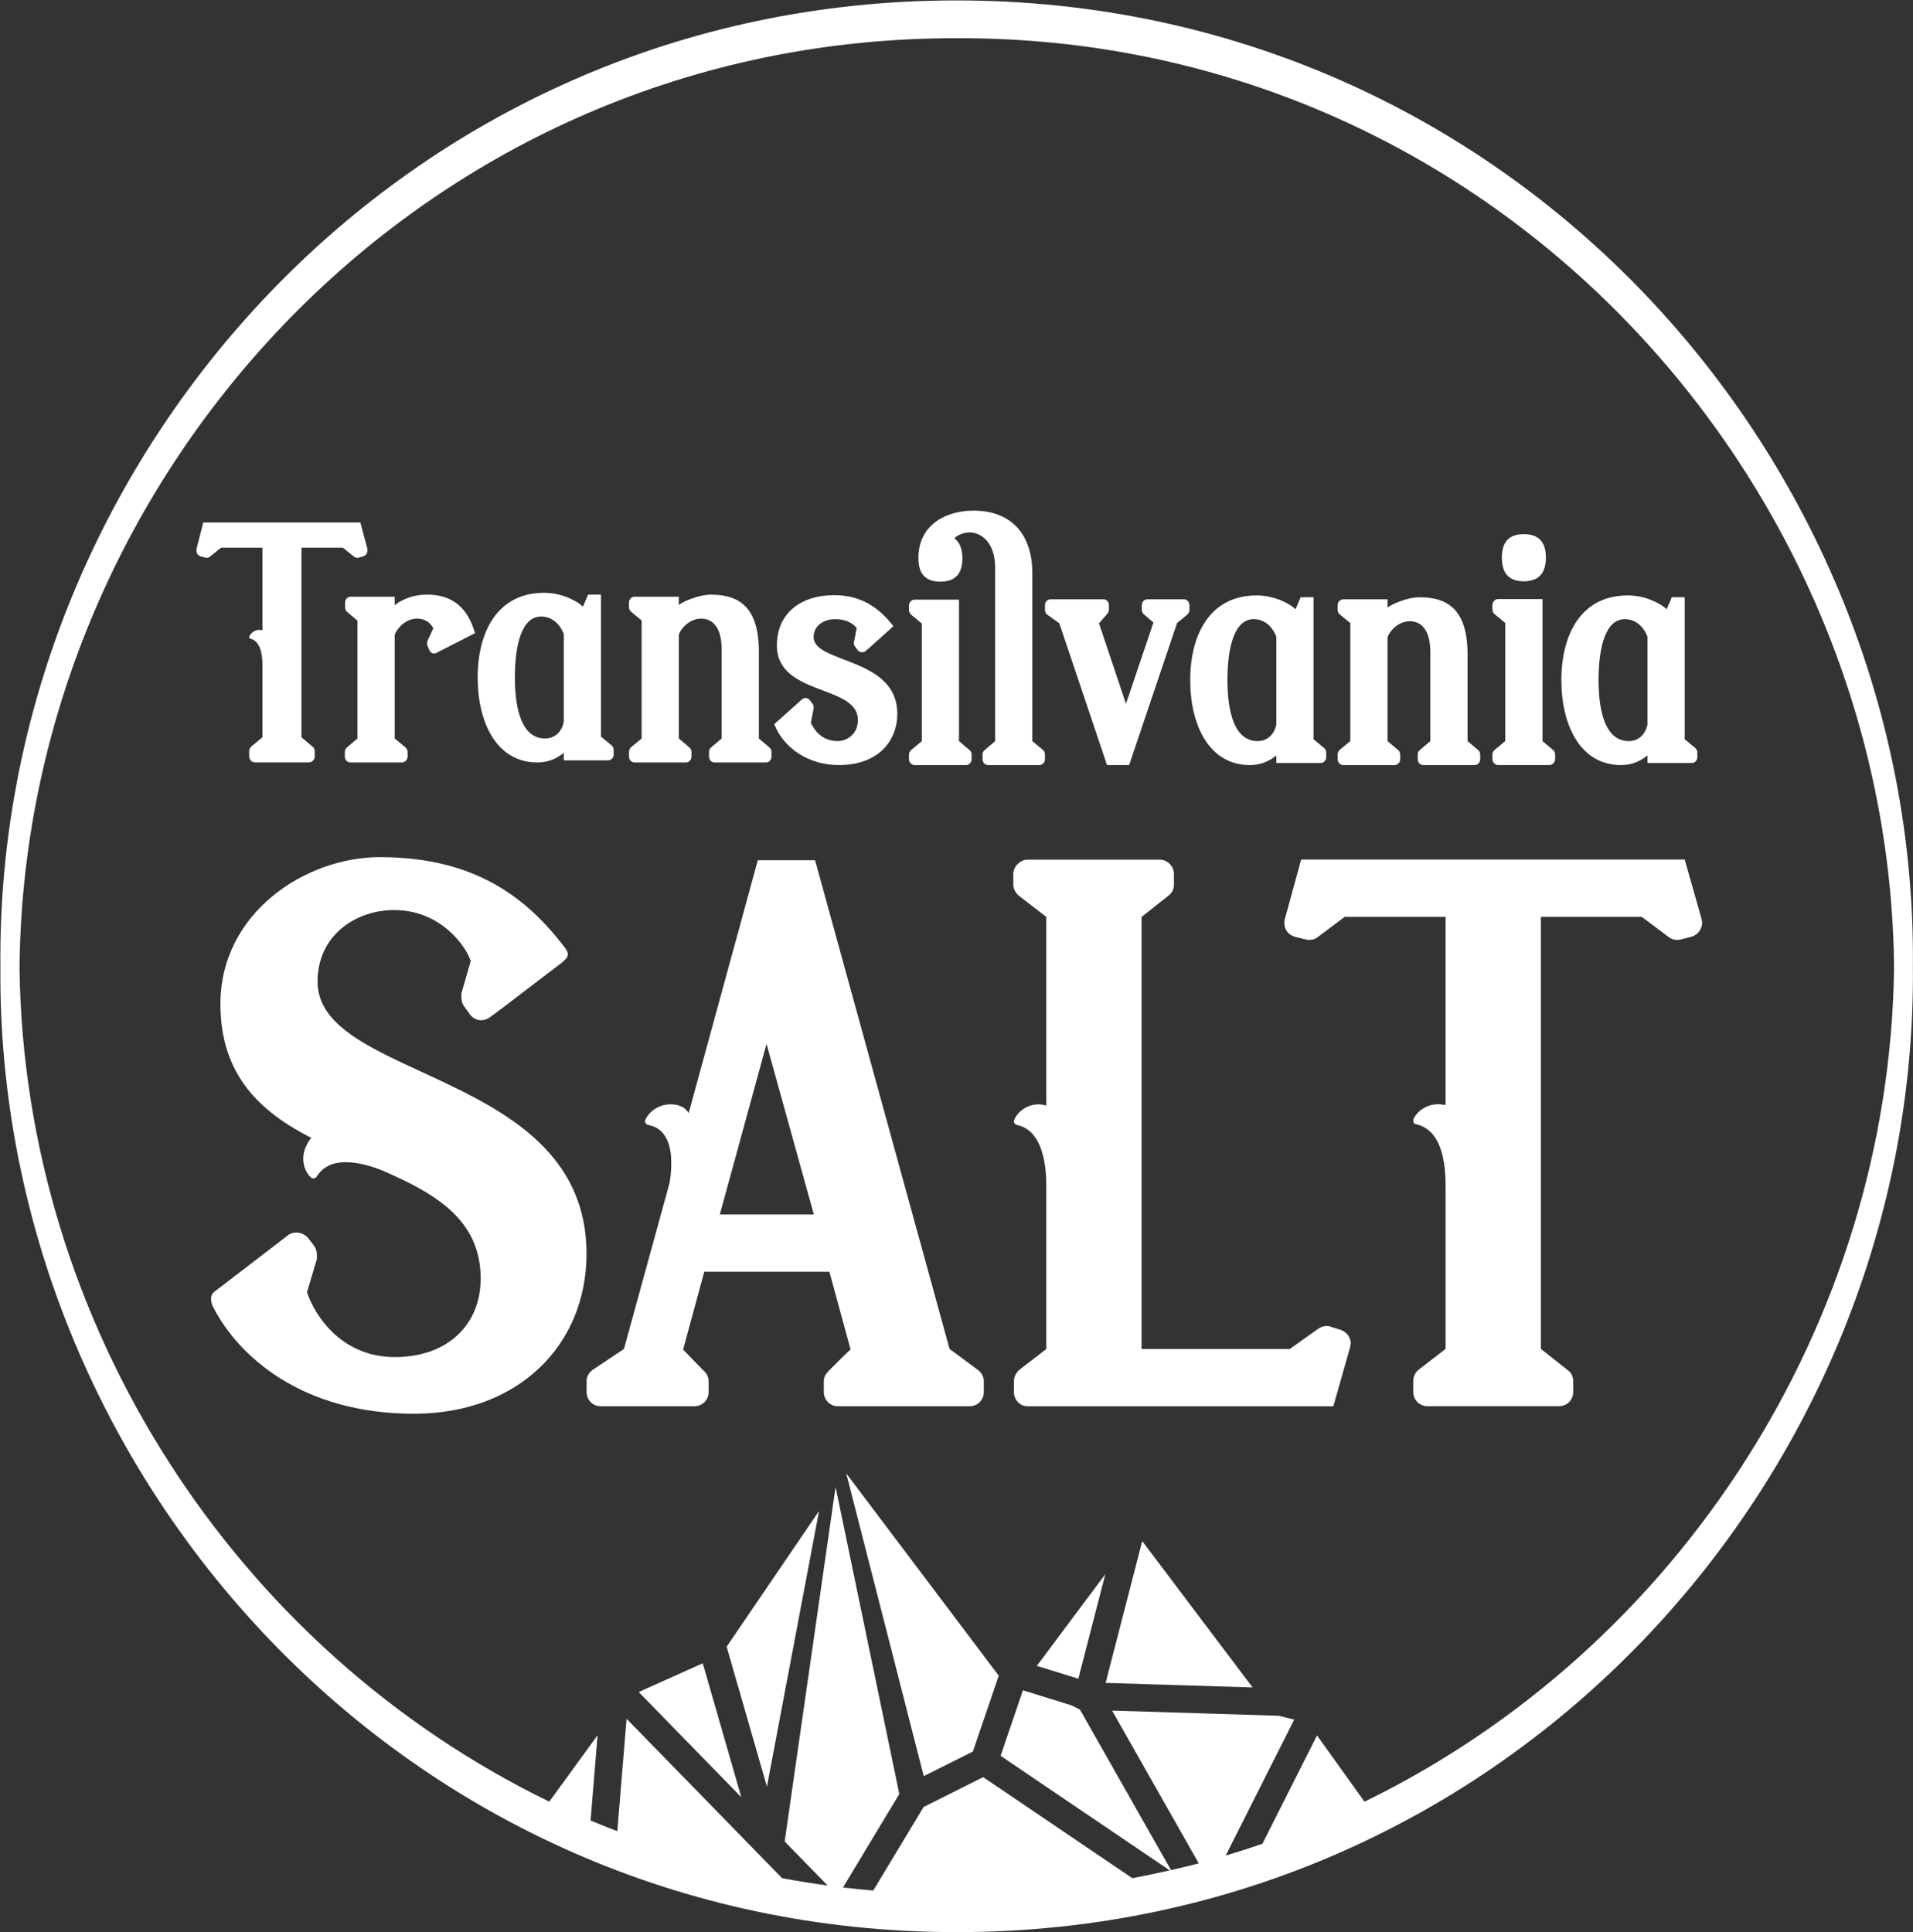
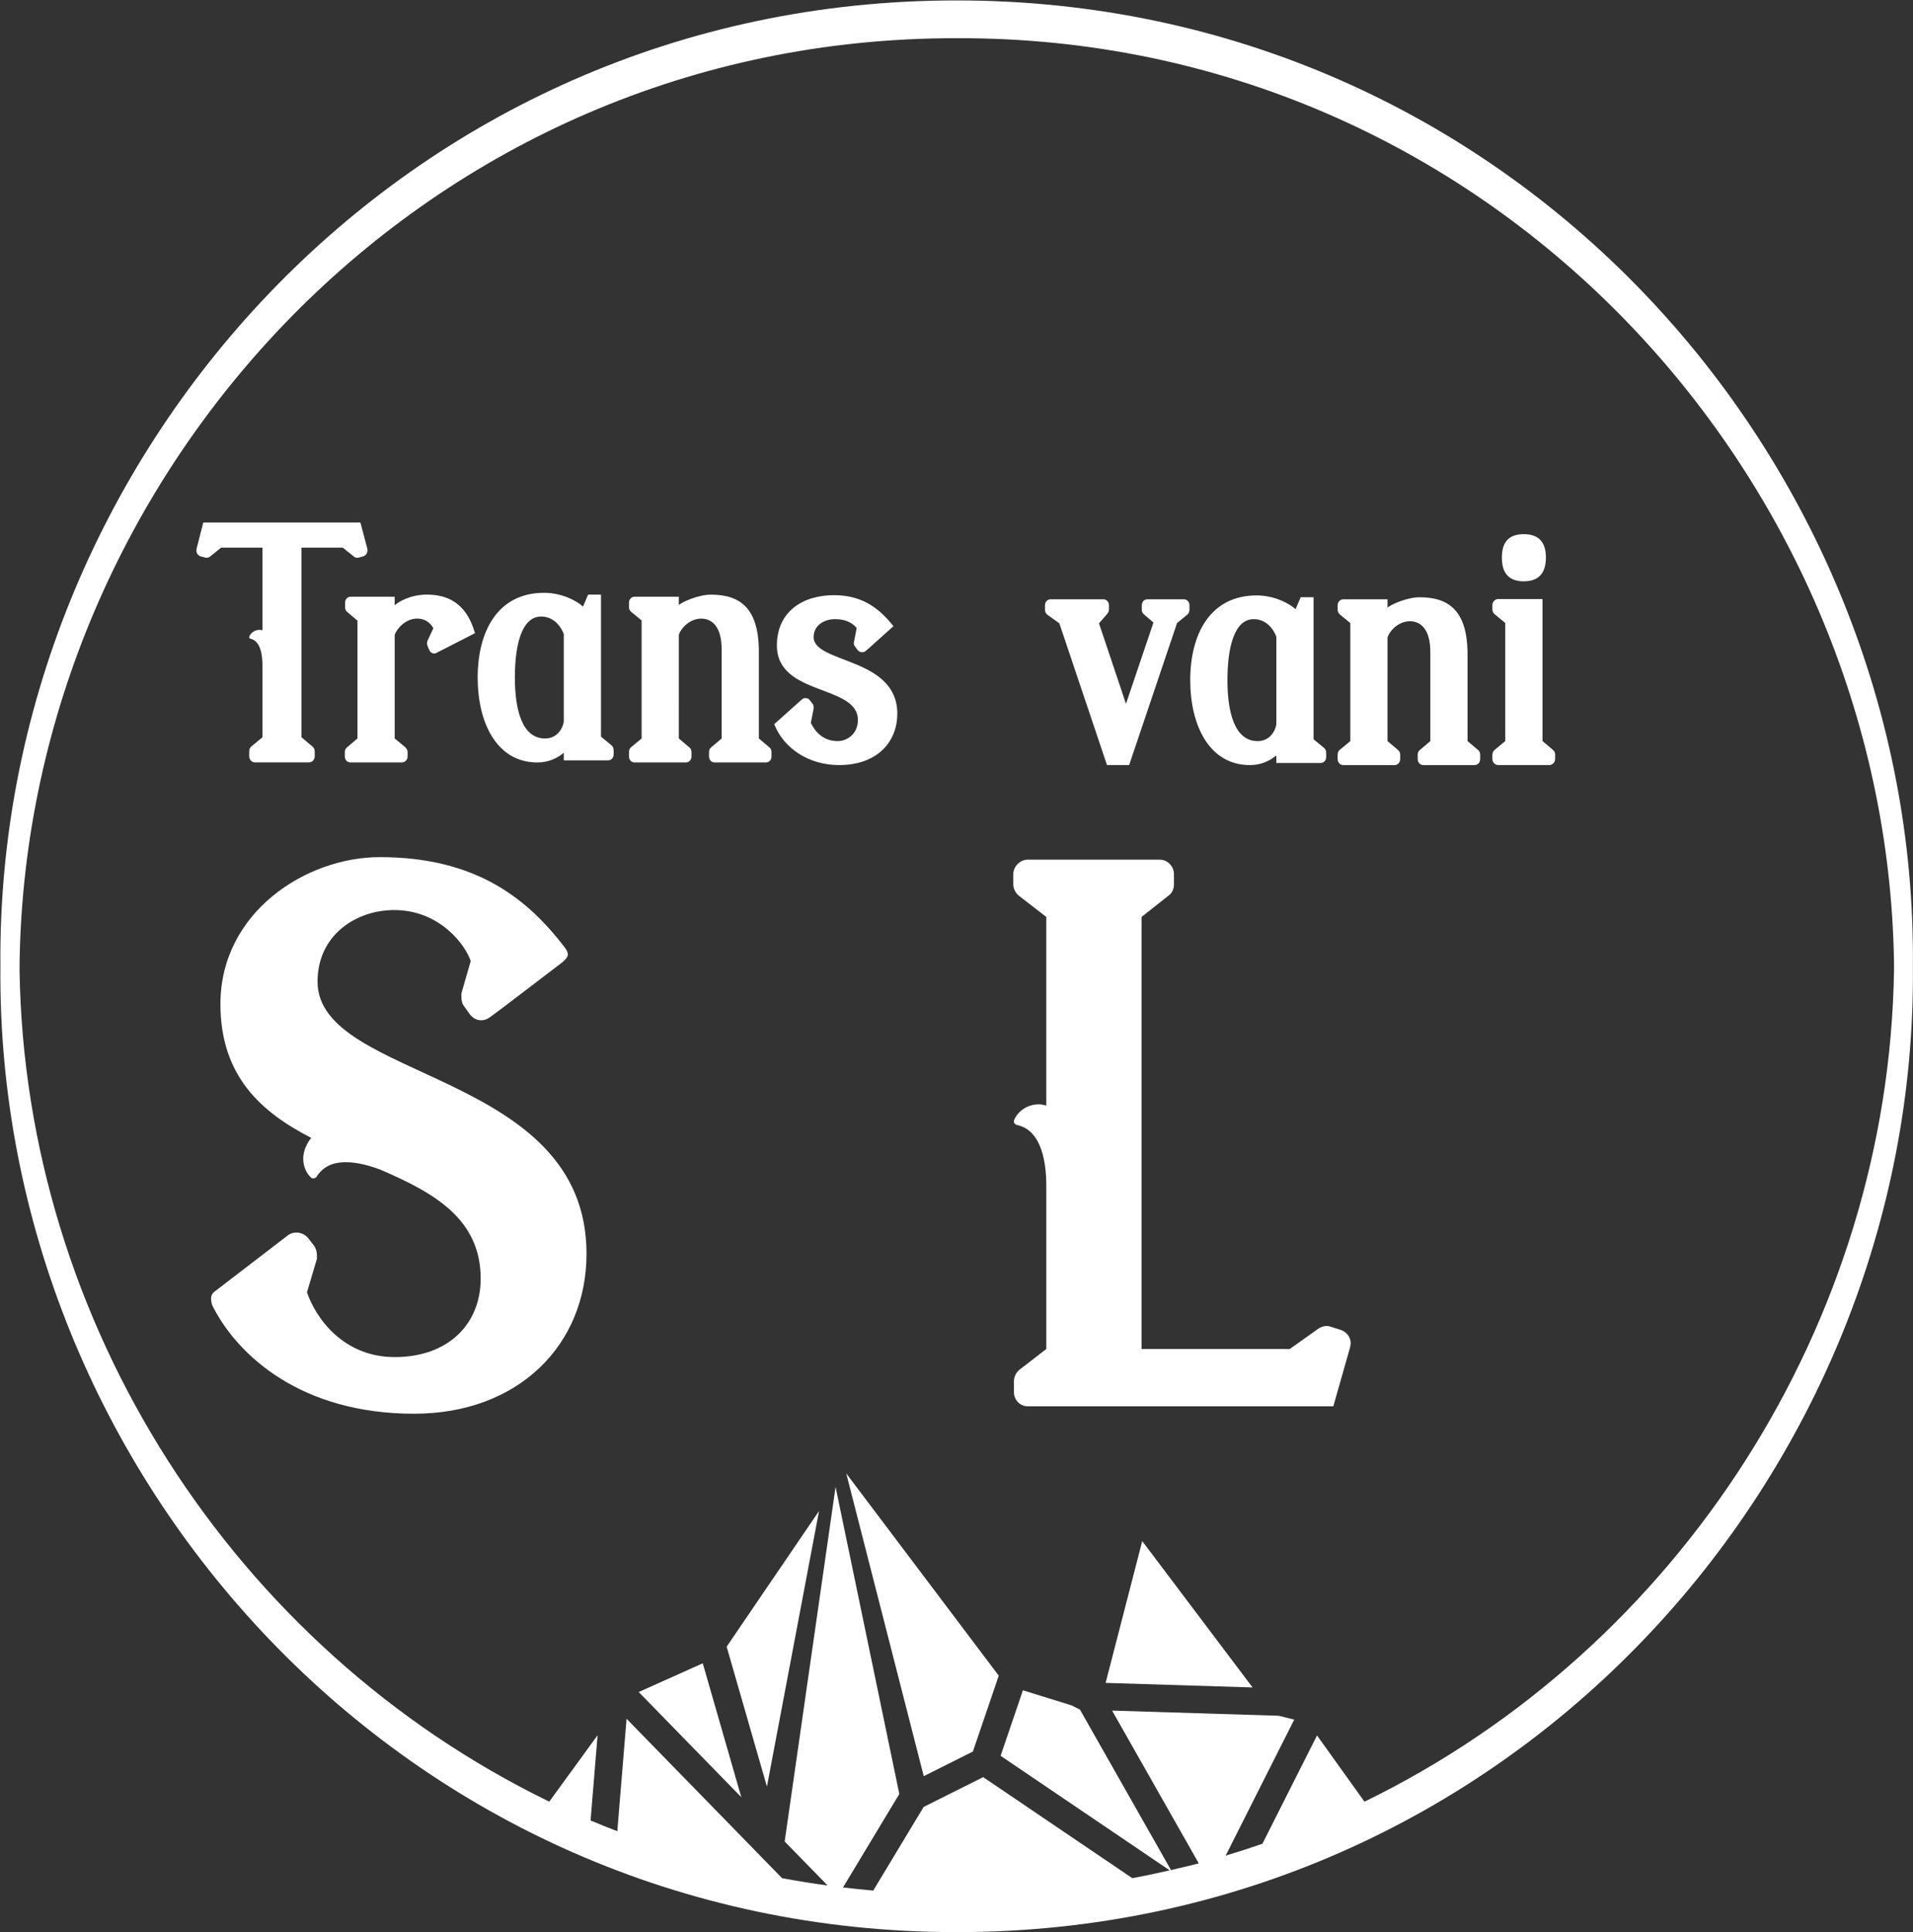
<svg xmlns="http://www.w3.org/2000/svg" version="1.1" id="svg1" viewBox="47.24 46.2 207.87 209.97">
  <rect x="47.24" y="46.2" width="207.87" height="209.97" fill="#333333" stroke="none" />
  <defs id="defs1">
    <clipPath clipPathUnits="userSpaceOnUse" id="clipPath2">
      <path d="M 0,226.772 H 226.772 V 0 H 0 Z" transform="translate(-65.362,-147.421)" id="path2" />
    </clipPath>
    <clipPath clipPathUnits="userSpaceOnUse" id="clipPath4">
      <path d="M 0,226.772 H 226.772 V 0 H 0 Z" transform="translate(-157.827,-146.677)" id="path4" />
    </clipPath>
    <clipPath clipPathUnits="userSpaceOnUse" id="clipPath6">
      <path d="M 0,226.772 H 226.772 V 0 H 0 Z" transform="translate(-81.376,-133.293)" id="path6" />
    </clipPath>
    <clipPath clipPathUnits="userSpaceOnUse" id="clipPath8">
      <path d="M 0,226.772 H 226.772 V 0 H 0 Z" transform="translate(-139.447,-133.08)" id="path8" />
    </clipPath>
    <clipPath clipPathUnits="userSpaceOnUse" id="clipPath10">
-       <path d="M 0,226.772 H 226.772 V 0 H 0 Z" transform="translate(-169.693,-133.08)" id="path10" />
-     </clipPath>
+       </clipPath>
    <clipPath clipPathUnits="userSpaceOnUse" id="clipPath12">
      <path d="M 0,226.772 H 226.772 V 0 H 0 Z" transform="translate(-98.127,-131.211)" id="path12" />
    </clipPath>
    <clipPath clipPathUnits="userSpaceOnUse" id="clipPath14">
      <path d="M 0,226.772 H 226.772 V 0 H 0 Z" transform="translate(-155.882,-130.998)" id="path14" />
    </clipPath>
    <clipPath clipPathUnits="userSpaceOnUse" id="clipPath16">
      <path d="M 0,226.772 H 226.772 V 0 H 0 Z" transform="translate(-74.137,-140.517)" id="path16" />
    </clipPath>
    <clipPath clipPathUnits="userSpaceOnUse" id="clipPath18">
      <path d="M 0,226.772 H 226.772 V 0 H 0 Z" transform="translate(-108.557,-133.951)" id="path18" />
    </clipPath>
    <clipPath clipPathUnits="userSpaceOnUse" id="clipPath20">
      <path d="M 0,226.772 H 226.772 V 0 H 0 Z" transform="translate(-131.912,-143.278)" id="path20" />
    </clipPath>
    <clipPath clipPathUnits="userSpaceOnUse" id="clipPath22">
-       <path d="M 0,226.772 H 226.772 V 0 H 0 Z" transform="translate(-120.431,-130.996)" id="path22" />
-     </clipPath>
+       </clipPath>
    <clipPath clipPathUnits="userSpaceOnUse" id="clipPath24">
      <path d="M 0,226.772 H 226.772 V 0 H 0 Z" transform="translate(-123.309,-55.304)" id="path24" />
    </clipPath>
    <clipPath clipPathUnits="userSpaceOnUse" id="clipPath26">
      <path d="M 0,226.772 H 226.772 V 0 H 0 Z" transform="translate(-125.533,-54.963)" id="path26" />
    </clipPath>
    <clipPath clipPathUnits="userSpaceOnUse" id="clipPath28">
      <path d="M 0,226.772 H 226.772 V 0 H 0 Z" transform="translate(-87.482,-54.219)" id="path28" />
    </clipPath>
    <clipPath clipPathUnits="userSpaceOnUse" id="clipPath30">
      <path d="M 0,226.772 H 226.772 V 0 H 0 Z" transform="translate(-97.932,-46.511)" id="path30" />
    </clipPath>
    <clipPath clipPathUnits="userSpaceOnUse" id="clipPath32">
      <path d="M 0,226.772 H 226.772 V 0 H 0 Z" transform="translate(-110.712,-47.362)" id="path32" />
    </clipPath>
    <clipPath clipPathUnits="userSpaceOnUse" id="clipPath34">
-       <path d="M 0,226.772 H 226.772 V 0 H 0 Z" transform="translate(-101.755,-93.138)" id="path34" />
+       <path d="M 0,226.772 V 0 H 0 Z" transform="translate(-101.755,-93.138)" id="path34" />
    </clipPath>
    <clipPath clipPathUnits="userSpaceOnUse" id="clipPath36">
      <path d="M 0,226.772 H 226.772 V 0 H 0 Z" transform="translate(-144.649,-83.749)" id="path36" />
    </clipPath>
    <clipPath clipPathUnits="userSpaceOnUse" id="clipPath38">
      <path d="M 0,226.772 H 226.772 V 0 H 0 Z" transform="translate(-83.23,-89.941)" id="path38" />
    </clipPath>
    <clipPath clipPathUnits="userSpaceOnUse" id="clipPath40">
      <path d="M 0,226.772 H 226.772 V 0 H 0 Z" transform="translate(-174.096,-117.247)" id="path40" />
    </clipPath>
    <clipPath clipPathUnits="userSpaceOnUse" id="clipPath42">
      <path d="M 0,226.772 H 226.772 V 0 H 0 Z" transform="translate(-146.63,-45.281)" id="path42" />
    </clipPath>
  </defs>
  <g id="g1">
    <path id="path1" d="m 0,0 c 0,-0.044 0.021,-0.089 0.021,-0.134 0,-0.245 -0.146,-0.445 -0.354,-0.512 l -0.332,-0.089 c -0.042,-0.022 -0.104,-0.022 -0.146,-0.022 -0.104,0 -0.187,0.022 -0.27,0.089 l -0.915,0.735 h -3.368 v -15.459 l 0.894,-0.757 c 0.125,-0.09 0.187,-0.246 0.187,-0.401 v -0.379 c 0,-0.29 -0.208,-0.512 -0.478,-0.512 h -4.386 c -0.271,0 -0.479,0.222 -0.479,0.512 v 0.379 c 0,0.155 0.063,0.311 0.167,0.401 l 0.914,0.757 v 5.836 c 0,0.757 -0.103,2.005 -0.998,2.205 -0.041,0 -0.083,0.067 -0.083,0.111 v 0.045 c 0.083,0.245 0.395,0.557 0.832,0.557 0.104,0 0.166,-0.022 0.249,-0.022 v 6.727 h -3.368 l -0.914,-0.735 c -0.083,-0.067 -0.167,-0.089 -0.271,-0.089 -0.041,0 -0.103,0 -0.145,0.022 l -0.333,0.089 c -0.229,0.067 -0.353,0.267 -0.353,0.49 0,0.044 0,0.112 0.021,0.156 l 0.54,2.116 h 12.807 z" style="fill:#ffffff;fill-opacity:1;fill-rule:nonzero;stroke:none" transform="matrix(1.333,0,0,-1.333,87.149,105.801)" clip-path="url(#clipPath2)" />
    <path id="path3" d="M 0,0 C 0,1.063 0.396,1.912 1.785,1.912 3.173,1.912 3.589,1.063 3.589,0 3.589,-1.062 3.173,-1.933 1.785,-1.933 0.396,-1.933 0,-1.062 0,0 m 4.164,-15.679 c 0.119,-0.085 0.178,-0.233 0.178,-0.382 v -0.361 c 0,-0.255 -0.218,-0.489 -0.456,-0.489 h -4.203 c -0.238,0 -0.456,0.234 -0.456,0.489 v 0.361 c 0,0.149 0.079,0.297 0.178,0.382 l 0.872,0.723 v 9.624 l -0.872,0.722 c -0.099,0.085 -0.178,0.234 -0.178,0.382 v 0.362 c 0,0.254 0.218,0.488 0.456,0.488 h 3.628 v -11.578 z" style="fill:#ffffff;fill-opacity:1;fill-rule:nonzero;stroke:none" transform="matrix(1.333,0,0,-1.333,210.436,106.794)" clip-path="url(#clipPath4)" />
    <path id="path5" d="m 0,0 v 7.16 c -0.337,0.849 -0.991,1.423 -1.844,1.423 -1.586,0 -2.142,-2.316 -2.142,-4.971 0,-2.656 0.595,-4.972 2.459,-4.972 1.031,0 1.448,0.871 1.527,1.36 m 3.886,-1.912 c 0.119,-0.106 0.179,-0.234 0.179,-0.404 v -0.339 c 0,-0.276 -0.198,-0.489 -0.456,-0.489 H 0 v 0.616 c -0.516,-0.425 -1.209,-0.786 -2.161,-0.786 -3.272,0 -4.858,3.187 -4.858,6.926 0,3.718 1.606,6.904 5.413,6.904 1.527,0 2.756,-0.722 3.172,-1.126 l 0.417,0.978 H 3.034 V -1.211 Z" style="fill:#ffffff;fill-opacity:1;fill-rule:nonzero;stroke:none" transform="matrix(1.333,0,0,-1.333,108.501,124.638)" clip-path="url(#clipPath6)" />
    <path id="path7" d="m 0,0 v 7.16 c -0.337,0.849 -0.991,1.423 -1.844,1.423 -1.586,0 -2.142,-2.316 -2.142,-4.971 0,-2.656 0.595,-4.972 2.459,-4.972 1.031,0 1.448,0.871 1.527,1.36 m 3.886,-1.912 c 0.119,-0.106 0.179,-0.234 0.179,-0.404 v -0.34 c 0,-0.275 -0.198,-0.488 -0.456,-0.488 H 0 v 0.616 c -0.516,-0.425 -1.209,-0.786 -2.161,-0.786 -3.272,0 -4.858,3.187 -4.858,6.926 0,3.718 1.606,6.904 5.413,6.904 1.527,0 2.756,-0.722 3.172,-1.126 l 0.417,0.978 H 3.034 V -1.211 Z" style="fill:#ffffff;fill-opacity:1;fill-rule:nonzero;stroke:none" transform="matrix(1.333,0,0,-1.333,185.929,124.923)" clip-path="url(#clipPath8)" />
    <path id="path9" d="m 0,0 v 7.16 c -0.337,0.849 -0.991,1.423 -1.844,1.423 -1.586,0 -2.142,-2.316 -2.142,-4.971 0,-2.656 0.595,-4.972 2.459,-4.972 1.031,0 1.448,0.871 1.527,1.36 m 3.886,-1.912 c 0.119,-0.106 0.179,-0.234 0.179,-0.404 v -0.34 c 0,-0.275 -0.198,-0.488 -0.456,-0.488 H 0 v 0.616 c -0.516,-0.425 -1.209,-0.786 -2.161,-0.786 -3.272,0 -4.858,3.187 -4.858,6.926 0,3.718 1.606,6.904 5.413,6.904 1.527,0 2.756,-0.722 3.172,-1.126 l 0.417,0.978 H 3.034 V -1.211 Z" style="fill:#ffffff;fill-opacity:1;fill-rule:nonzero;stroke:none" transform="matrix(1.333,0,0,-1.333,226.257,124.923)" clip-path="url(#clipPath10)" />
    <path id="path11" d="m 0,0 c 0.119,-0.085 0.178,-0.234 0.178,-0.382 v -0.361 c 0,-0.276 -0.198,-0.489 -0.456,-0.489 h -4.183 c -0.258,0 -0.456,0.213 -0.456,0.489 v 0.361 c 0,0.148 0.059,0.297 0.178,0.382 l 0.852,0.722 v 7.266 c 0,1.891 -0.812,2.507 -1.665,2.507 -0.892,0 -1.626,-0.722 -1.824,-1.317 V 0.722 L -6.524,0 c 0.119,-0.085 0.179,-0.234 0.179,-0.382 v -0.361 c 0,-0.276 -0.199,-0.489 -0.456,-0.489 h -4.184 c -0.258,0 -0.456,0.213 -0.456,0.489 v 0.361 c 0,0.148 0.059,0.297 0.158,0.382 l 0.873,0.722 v 9.624 l -0.853,0.701 c -0.119,0.107 -0.178,0.234 -0.178,0.383 v 0.361 c 0,0.276 0.198,0.489 0.456,0.489 h 3.609 V 11.6 c 0.258,0.255 1.606,0.85 2.617,0.85 2.459,0 3.827,-1.19 3.906,-4.398 v -7.33 z" style="fill:#ffffff;fill-opacity:1;fill-rule:nonzero;stroke:none" transform="matrix(1.333,0,0,-1.333,130.836,127.414)" clip-path="url(#clipPath12)" />
    <path id="path13" d="m 0,0 c 0.119,-0.085 0.178,-0.234 0.178,-0.382 v -0.361 c 0,-0.276 -0.198,-0.489 -0.456,-0.489 h -4.183 c -0.258,0 -0.456,0.213 -0.456,0.489 v 0.361 c 0,0.148 0.059,0.297 0.178,0.382 l 0.852,0.722 v 7.266 c 0,1.891 -0.812,2.507 -1.665,2.507 -0.892,0 -1.626,-0.722 -1.824,-1.317 V 0.722 L -6.524,0 c 0.119,-0.085 0.179,-0.234 0.179,-0.382 v -0.361 c 0,-0.276 -0.199,-0.489 -0.456,-0.489 h -4.184 c -0.258,0 -0.456,0.213 -0.456,0.489 v 0.361 c 0,0.148 0.059,0.297 0.158,0.382 l 0.873,0.722 v 9.624 l -0.853,0.701 c -0.119,0.107 -0.178,0.234 -0.178,0.383 v 0.361 c 0,0.276 0.198,0.489 0.456,0.489 h 3.609 V 11.6 c 0.258,0.255 1.606,0.85 2.617,0.85 2.459,0 3.827,-1.19 3.906,-4.398 v -7.33 z" style="fill:#ffffff;fill-opacity:1;fill-rule:nonzero;stroke:none" transform="matrix(1.333,0,0,-1.333,207.843,127.699)" clip-path="url(#clipPath14)" />
    <path id="path15" d="m 0,0 -3.113,-1.593 c -0.059,-0.043 -0.139,-0.064 -0.198,-0.064 -0.179,0 -0.337,0.106 -0.417,0.297 l -0.139,0.319 c -0.019,0.063 -0.039,0.148 -0.039,0.212 0,0.085 0.02,0.149 0.039,0.213 l 0.476,1.02 c -0.317,0.573 -0.813,0.786 -1.328,0.786 -0.892,0 -1.606,-0.744 -1.825,-1.318 v -8.455 l 0.873,-0.722 c 0.099,-0.107 0.179,-0.234 0.179,-0.383 v -0.361 c 0,-0.276 -0.218,-0.488 -0.457,-0.488 h -4.203 c -0.258,0 -0.456,0.212 -0.456,0.488 v 0.361 c 0,0.149 0.059,0.276 0.178,0.383 l 0.853,0.722 v 9.602 l -0.853,0.723 c -0.099,0.085 -0.158,0.233 -0.158,0.382 v 0.362 c 0,0.276 0.198,0.488 0.456,0.488 h 3.588 V 2.273 c 0.278,0.255 1.23,0.871 2.638,0.871 C -1.269,3.144 -0.396,1.381 0,0" style="fill:#ffffff;fill-opacity:1;fill-rule:nonzero;stroke:none" transform="matrix(1.333,0,0,-1.333,98.85,115.007)" clip-path="url(#clipPath16)" />
    <path id="path17" d="m 0,0 c 0,-2.21 -1.546,-4.185 -4.758,-4.185 -2.459,0 -4.502,1.36 -5.275,3.335 l 2.26,2.019 c 0.08,0.085 0.199,0.106 0.298,0.106 0.119,0 0.258,-0.043 0.337,-0.17 L -6.92,0.828 C -6.841,0.743 -6.821,0.637 -6.821,0.531 V 0.425 l -0.218,-1.126 -0.02,-0.021 c 0.437,-0.914 1.15,-1.509 2.201,-1.509 0.734,0 1.646,0.553 1.646,1.721 0,2.911 -6.603,1.934 -6.603,6.076 0,2.72 2.062,4.1 4.66,4.1 2.359,0 3.748,-1.147 4.838,-2.528 L -2.3,5.354 -2.577,5.12 c -0.08,-0.085 -0.199,-0.106 -0.298,-0.106 -0.119,0 -0.258,0.042 -0.357,0.17 L -3.43,5.46 c -0.08,0.085 -0.119,0.191 -0.119,0.297 0,0.021 0,0.064 0.02,0.106 l 0.218,1.126 c -0.417,0.51 -1.051,0.723 -1.765,0.723 -0.833,0 -1.745,-0.467 -1.745,-1.466 C -6.821,4.079 0,4.631 0,0" style="fill:#ffffff;fill-opacity:1;fill-rule:nonzero;stroke:none" transform="matrix(1.333,0,0,-1.333,144.743,123.761)" clip-path="url(#clipPath18)" />
    <path id="path19" d="M 0,0 C 0.258,0 0.456,-0.213 0.456,-0.489 V -0.85 c 0,-0.149 -0.06,-0.298 -0.159,-0.382 l -0.852,-0.701 -3.907,-11.579 h -1.804 l -3.886,11.557 -1.012,0.723 c -0.099,0.106 -0.158,0.233 -0.158,0.382 v 0.361 c 0,0.276 0.198,0.489 0.456,0.489 h 4.303 c 0.257,0 0.456,-0.213 0.456,-0.489 V -0.85 c 0,-0.149 -0.08,-0.255 -0.179,-0.382 -0.138,-0.17 -0.634,-0.723 -0.634,-0.723 l 2.201,-6.564 2.24,6.628 -0.773,0.659 c -0.119,0.084 -0.178,0.233 -0.178,0.382 v 0.361 C -3.43,-0.213 -3.232,0 -2.974,0 Z" style="fill:#ffffff;fill-opacity:1;fill-rule:nonzero;stroke:none" transform="matrix(1.333,0,0,-1.333,175.882,111.326)" clip-path="url(#clipPath20)" />
    <path id="path21" d="m 0,0 c 0.099,-0.085 0.159,-0.233 0.159,-0.382 v -0.36 c 0,-0.276 -0.198,-0.488 -0.456,-0.488 h -4.177 c -0.257,0 -0.455,0.212 -0.455,0.488 v 0.36 c 0,0.149 0.059,0.297 0.178,0.382 L -3.9,0.721 v 14.147 c 0,1.973 -1.069,2.864 -2.078,2.864 -0.475,0 -0.931,-0.17 -1.248,-0.467 0.476,-0.361 0.654,-0.954 0.654,-1.633 0,-1.061 -0.396,-1.909 -1.802,-1.909 -1.385,0 -1.781,0.848 -1.781,1.909 v 0.212 c 0.119,2.651 2.395,3.669 4.493,3.669 3.029,0 4.791,-1.888 4.791,-5.09 V 0.721 Z m -5.998,0 c 0.119,-0.085 0.178,-0.233 0.178,-0.382 v -0.36 c 0,-0.276 -0.198,-0.488 -0.455,-0.488 h -4.197 c -0.238,0 -0.455,0.212 -0.455,0.488 v 0.36 c 0,0.149 0.079,0.297 0.178,0.382 l 0.871,0.721 v 9.587 l -0.871,0.721 c -0.099,0.106 -0.178,0.234 -0.178,0.382 v 0.36 c 0,0.276 0.217,0.488 0.455,0.488 h 3.623 V 0.721 Z" style="fill:#ffffff;fill-opacity:1;fill-rule:nonzero;stroke:none" transform="matrix(1.333,0,0,-1.333,160.575,127.701)" clip-path="url(#clipPath22)" />
-     <path id="path23" d="M 0,0 2.2,8.519 -3.382,1.048 Z" style="fill:#ffffff;fill-opacity:1;fill-rule:nonzero;stroke:none" transform="matrix(1.333,0,0,-1.333,164.413,228.624)" clip-path="url(#clipPath24)" />
    <path id="path25" d="M 0,0 11.979,-0.371 2.985,11.56 Z" style="fill:#ffffff;fill-opacity:1;fill-rule:nonzero;stroke:none" transform="matrix(1.333,0,0,-1.333,167.378,229.079)" clip-path="url(#clipPath26)" />
    <path id="path27" d="M 0,0 8.363,-8.573 5.221,2.342 Z" style="fill:#ffffff;fill-opacity:1;fill-rule:nonzero;stroke:none" transform="matrix(1.333,0,0,-1.333,116.643,230.071)" clip-path="url(#clipPath28)" />
    <path id="path29" d="M 0,0 4.249,22.469 -3.283,11.406 Z" style="fill:#ffffff;fill-opacity:1;fill-rule:nonzero;stroke:none" transform="matrix(1.333,0,0,-1.333,130.576,240.348)" clip-path="url(#clipPath30)" />
    <path id="path31" d="M 0,0 4.006,2.007 6.113,8.191 -6.317,24.679 Z" style="fill:#ffffff;fill-opacity:1;fill-rule:nonzero;stroke:none" transform="matrix(1.333,0,0,-1.333,147.616,239.214)" clip-path="url(#clipPath32)" />
-     <path id="path33" d="M 0,0 -3.857,13.907 -7.664,0 Z m 13.4,-12.689 c 0.304,-0.253 0.456,-0.558 0.456,-0.913 v -0.863 c 0,-0.66 -0.507,-1.168 -1.167,-1.168 H 1.98 c -0.66,0 -1.168,0.508 -1.168,1.168 v 0.863 c 0,0.355 0.153,0.609 0.457,0.913 0.609,0.61 1.624,1.625 1.726,1.675 L 1.269,-4.67 H -8.933 l -1.725,-6.344 1.624,-1.675 c 0.304,-0.253 0.457,-0.558 0.457,-0.913 v -0.863 c 0,-0.66 -0.508,-1.168 -1.168,-1.168 h -7.613 c -0.66,0 -1.167,0.508 -1.167,1.168 v 0.863 c 0,0.355 0.152,0.66 0.457,0.913 l 2.588,1.726 3.654,13.297 c 0.153,0.559 0.203,1.219 0.203,1.878 0,1.422 -0.406,2.843 -1.928,3.096 -0.102,0.051 -0.203,0.153 -0.203,0.255 v 0.101 c 0.203,0.558 0.964,1.319 2.081,1.319 0.761,0 1.218,-0.304 1.472,-0.71 l 5.633,20.606 h 4.67 l 10.963,-39.842 z" style="fill:#ffffff;fill-opacity:1;fill-rule:nonzero;stroke:none" transform="matrix(1.333,0,0,-1.333,135.674,178.178)" clip-path="url(#clipPath34)" />
    <path id="path35" d="m 0,0 c 0.508,-0.152 0.863,-0.61 0.863,-1.117 0,-0.101 -0.051,-0.202 -0.051,-0.304 l -1.37,-4.822 h -24.921 c -0.609,0 -1.117,0.507 -1.117,1.168 v 0.863 c 0,0.354 0.153,0.659 0.407,0.913 l 2.233,1.725 v 13.298 c 0,1.726 -0.305,4.569 -2.436,4.974 -0.102,0.051 -0.204,0.152 -0.204,0.254 v 0.101 c 0.204,0.559 0.914,1.32 2.031,1.32 0.203,0 0.406,-0.05 0.609,-0.101 V 33.65 l -2.233,1.726 c -0.254,0.203 -0.457,0.559 -0.457,0.914 v 0.863 c 0,0.608 0.558,1.167 1.167,1.167 h 10.76 c 0.66,0 1.168,-0.559 1.168,-1.167 V 36.29 c 0,-0.355 -0.152,-0.711 -0.457,-0.914 L -16.191,33.65 V -1.574 h 12.08 l 2.284,1.625 c 0.203,0.152 0.457,0.253 0.71,0.253 0.102,0 0.204,0 0.305,-0.051 z" style="fill:#ffffff;fill-opacity:1;fill-rule:nonzero;stroke:none" transform="matrix(1.333,0,0,-1.333,192.866,190.698)" clip-path="url(#clipPath36)" />
    <path id="path37" d="m 0,0 c 0,-7.462 -5.583,-13.044 -14.059,-13.044 -9.187,0 -14.313,4.72 -16.343,8.628 -0.152,0.254 -0.203,0.508 -0.203,0.761 0,0.255 0.102,0.457 0.406,0.66 l 5.887,4.518 c 0.203,0.152 0.458,0.203 0.66,0.203 0.355,0 0.711,-0.153 0.965,-0.458 l 0.507,-0.659 c 0.153,-0.254 0.204,-0.508 0.204,-0.761 v -0.254 l -0.813,-2.741 c 0.711,-2.081 2.944,-5.279 7.157,-5.279 4.415,0 7.004,2.741 7.004,6.396 0,4.872 -3.807,7.004 -8.172,8.882 -0.812,0.304 -1.827,0.609 -2.842,0.609 -0.964,0 -1.827,-0.305 -2.385,-1.219 -0.051,-0.051 -0.153,-0.101 -0.255,-0.101 -0.05,0 -0.101,0 -0.152,0.05 -0.355,0.306 -0.66,0.863 -0.66,1.574 0,0.254 0.052,0.507 0.153,0.812 0.152,0.355 0.304,0.66 0.507,0.863 -4.06,2.081 -7.409,5.025 -7.409,10.913 0,7.46 6.953,11.978 12.993,11.978 7.917,0 12.079,-3.452 15.073,-7.36 0.153,-0.203 0.254,-0.406 0.254,-0.558 0,-0.203 -0.152,-0.407 -0.456,-0.66 l -4.924,-3.756 -0.964,-0.71 c -0.203,-0.153 -0.457,-0.255 -0.711,-0.255 -0.355,0 -0.659,0.153 -0.913,0.458 l -0.507,0.71 c -0.153,0.203 -0.203,0.457 -0.203,0.761 v 0.255 l 0.76,2.638 c -0.405,1.27 -2.486,4.163 -6.242,4.163 -3.096,0 -6.243,-2.031 -6.243,-5.837 C -21.926,14.058 0,14.972 0,0" style="fill:#ffffff;fill-opacity:1;fill-rule:nonzero;stroke:none" transform="matrix(1.333,0,0,-1.333,110.973,182.441)" clip-path="url(#clipPath38)" />
-     <path id="path39" d="m 0,0 c 0,-0.101 0.051,-0.203 0.051,-0.304 0,-0.559 -0.355,-1.015 -0.863,-1.167 l -0.812,-0.204 c -0.102,-0.051 -0.254,-0.051 -0.355,-0.051 -0.254,0 -0.457,0.051 -0.66,0.203 l -2.233,1.675 h -8.222 v -35.224 l 2.182,-1.725 c 0.304,-0.204 0.456,-0.559 0.456,-0.913 v -0.863 c 0,-0.661 -0.507,-1.168 -1.167,-1.168 h -10.709 c -0.659,0 -1.167,0.507 -1.167,1.168 v 0.863 c 0,0.354 0.152,0.709 0.405,0.913 l 2.234,1.725 v 13.298 c 0,1.726 -0.254,4.569 -2.437,5.025 -0.101,0 -0.202,0.152 -0.202,0.253 v 0.102 c 0.202,0.559 0.964,1.269 2.03,1.269 0.253,0 0.406,-0.05 0.609,-0.05 V 0.152 h -8.223 l -2.233,-1.675 c -0.202,-0.152 -0.405,-0.203 -0.659,-0.203 -0.102,0 -0.254,0 -0.356,0.051 l -0.812,0.204 c -0.558,0.152 -0.863,0.608 -0.863,1.116 0,0.101 0,0.254 0.051,0.355 l 1.32,4.822 H -1.37 Z" style="fill:#ffffff;fill-opacity:1;fill-rule:nonzero;stroke:none" transform="matrix(1.333,0,0,-1.333,232.128,146.034)" clip-path="url(#clipPath40)" />
    <path id="path41" d="m 0,0 -3.868,5.401 -4.451,-8.83 c -0.99,-0.342 -1.987,-0.666 -2.997,-0.968 l 5.59,11.089 -1.255,0.313 -13.592,0.421 7.066,-12.454 c -0.748,-0.198 -1.507,-0.37 -2.265,-0.546 l -7.422,13.081 -0.687,0.345 -3.961,1.228 -1.819,-5.34 13.784,-9.338 c -1.007,-0.233 -2.022,-0.446 -3.046,-0.638 l -12.159,8.237 -4.854,-2.431 -4.107,-6.816 c -0.827,0.071 -1.648,0.156 -2.466,0.253 l 4.592,7.621 -5.197,25.031 -4.149,-28.903 3.501,-3.588 c -1.25,0.169 -2.488,0.369 -3.714,0.598 L -60.152,6.76 -60.906,-2.407 c -0.731,0.284 -1.461,0.569 -2.18,0.876 l 0.572,6.948 -3.939,-5.413 c -25.728,12.509 -42.763,39.014 -43.181,67.81 0,0.291 0,0.291 0.005,0.708 0.645,39.857 33.109,75.303 76.389,75.241 43.204,0.141 75.738,-35.395 76.404,-75.241 0.004,-0.367 0.004,-0.367 0.004,-0.707 C 42.737,39.049 25.688,12.516 0,0 m -33.24,146.842 c -45.044,0.018 -78.344,-37.354 -77.953,-78.737 -0.391,-41.384 32.909,-78.755 77.953,-78.738 45.037,-0.008 78.335,37.359 77.946,78.738 0.389,41.378 -32.909,78.746 -77.946,78.737" style="fill:#ffffff;fill-opacity:1;fill-rule:nonzero;stroke:none" transform="matrix(1.333,0,0,-1.333,195.506,241.988)" clip-path="url(#clipPath42)" />
  </g>
</svg>